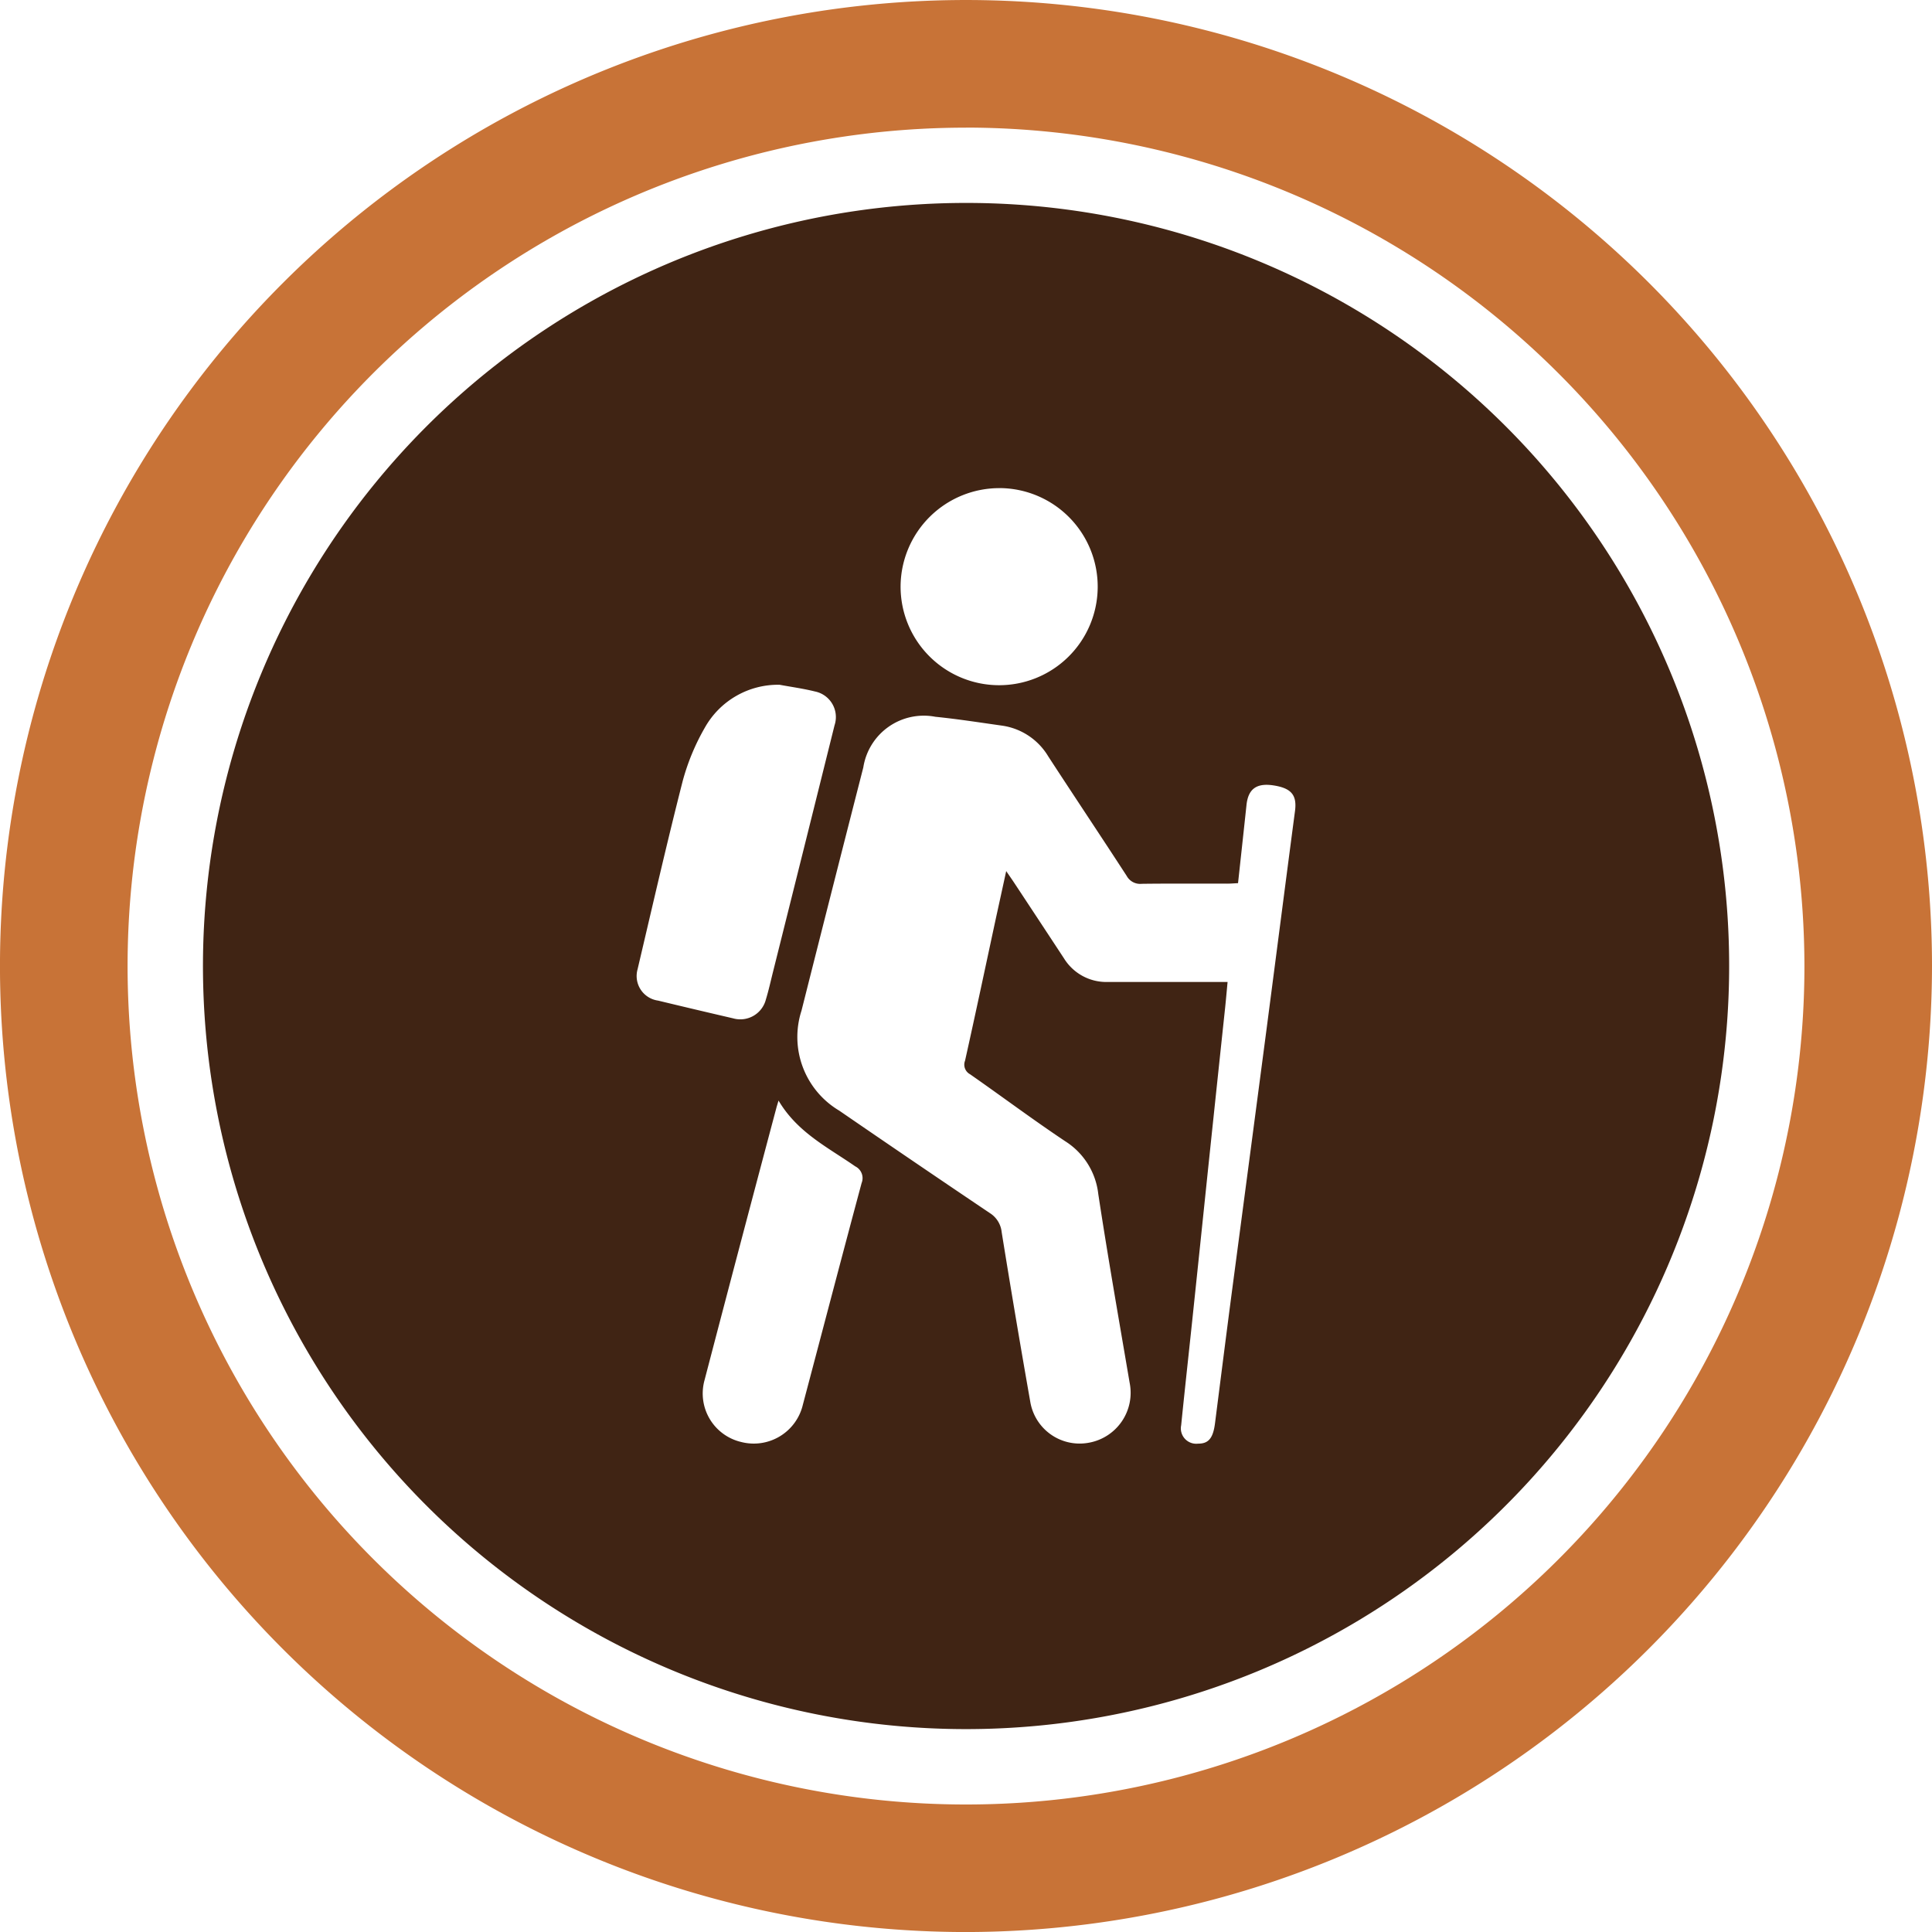
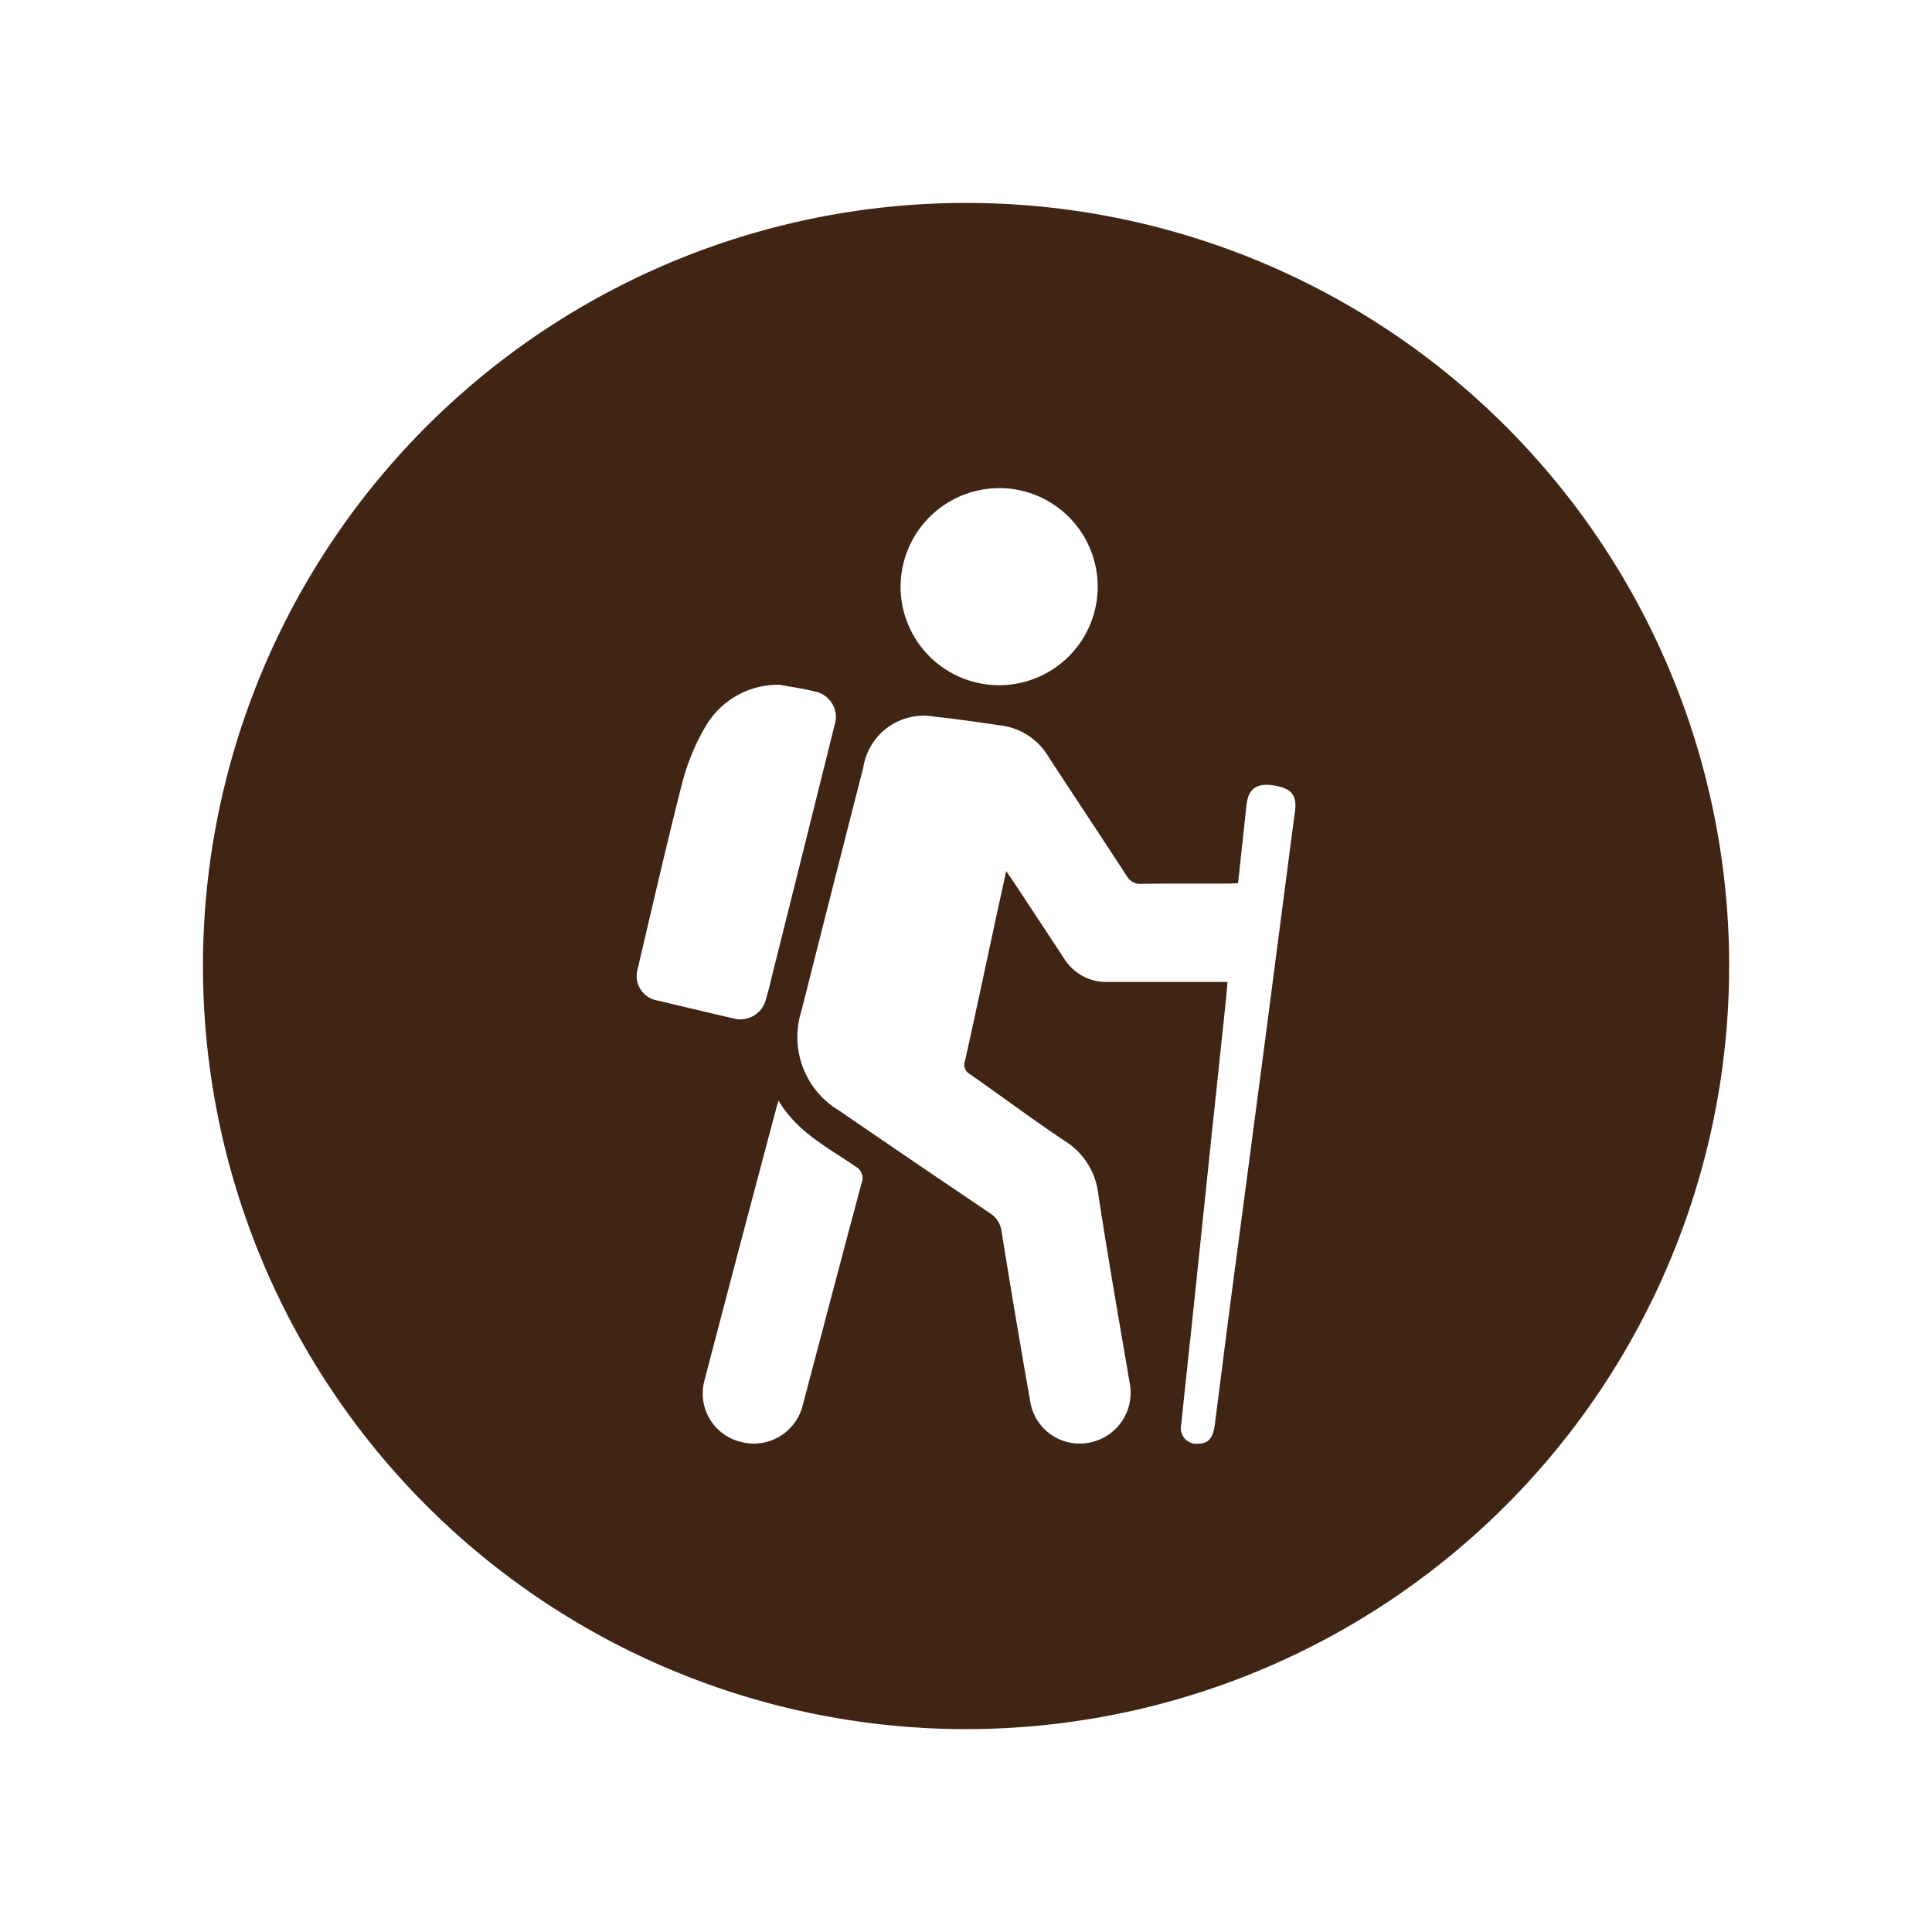
<svg xmlns="http://www.w3.org/2000/svg" width="115.853" height="115.855" viewBox="0 0 115.853 115.855">
  <g id="Icono_Hiking" transform="translate(-1437.452 -1319.154)">
-     <path id="Trazado_658" data-name="Trazado 658" d="M1495.378,1435.009a57.927,57.927,0,1,1,57.927-57.927A57.992,57.992,0,0,1,1495.378,1435.009Zm0-108.2a50.276,50.276,0,1,0,50.277,50.277A50.333,50.333,0,0,0,1495.378,1326.805Z" fill="#c87337" />
    <path id="Trazado_659" data-name="Trazado 659" d="M1495.427,1331.323a45.759,45.759,0,1,0,45.714,45.759A45.736,45.736,0,0,0,1495.427,1331.323Zm2.008,17.1a5.91,5.91,0,1,1-5.979,5.874A5.923,5.923,0,0,1,1497.435,1348.425Zm-21.75,28.851c.886-3.76,1.745-7.526,2.7-11.267a13.4,13.4,0,0,1,1.338-3.228,5.035,5.035,0,0,1,4.474-2.563c.7.13,1.418.227,2.113.4a1.566,1.566,0,0,1,1.186,2.03q-1.837,7.386-3.686,14.769c-.14.558-.263,1.122-.431,1.671a1.583,1.583,0,0,1-1.971,1.132q-2.251-.521-4.5-1.064A1.487,1.487,0,0,1,1475.685,1377.276Zm13.432,12.827c-1.189,4.423-2.347,8.855-3.52,13.282a3.024,3.024,0,0,1-3.693,2.242,2.988,2.988,0,0,1-2.207-3.7q2.134-8.166,4.307-16.323c.025-.1.056-.19.133-.452,1.135,1.921,2.972,2.811,4.6,3.945A.788.788,0,0,1,1489.117,1390.1Zm25.99-22.314c-.573,4.344-1.132,8.691-1.7,13.035q-1.025,7.8-2.059,15.6c-.354,2.692-.694,5.386-1.038,8.08-.114.89-.388,1.225-1.01,1.22a.922.922,0,0,1-1.019-1.1c.21-2.089.442-4.175.662-6.263q.468-4.452.93-8.9.519-4.944,1.045-9.885c.049-.47.09-.941.146-1.537h-.725l-6.427,0a2.981,2.981,0,0,1-2.655-1.41q-1.492-2.271-2.99-4.538c-.122-.186-.251-.367-.478-.7-.221,1.018-.41,1.882-.6,2.747-.619,2.874-1.227,5.751-1.867,8.621a.652.652,0,0,0,.3.815c1.908,1.33,3.772,2.726,5.706,4.017a4.306,4.306,0,0,1,1.982,3.161c.575,3.782,1.24,7.55,1.881,11.322a3.041,3.041,0,0,1-2.474,3.6,3,3,0,0,1-3.486-2.47q-.894-5.074-1.713-10.16a1.532,1.532,0,0,0-.7-1.139q-4.535-3.053-9.039-6.148a5.137,5.137,0,0,1-2.264-6q1.84-7.3,3.706-14.585a3.669,3.669,0,0,1,4.321-3.034c1.33.134,2.653.341,3.977.528a3.86,3.86,0,0,1,2.789,1.843c1.562,2.4,3.152,4.777,4.71,7.177a.919.919,0,0,0,.9.468c1.709-.022,3.419-.008,5.129-.01.2,0,.4-.018.644-.029.172-1.585.342-3.135.507-4.686.1-.944.58-1.315,1.552-1.186C1514.882,1366.4,1515.235,1366.819,1515.107,1367.789Z" fill="#402414" />
  </g>
</svg>